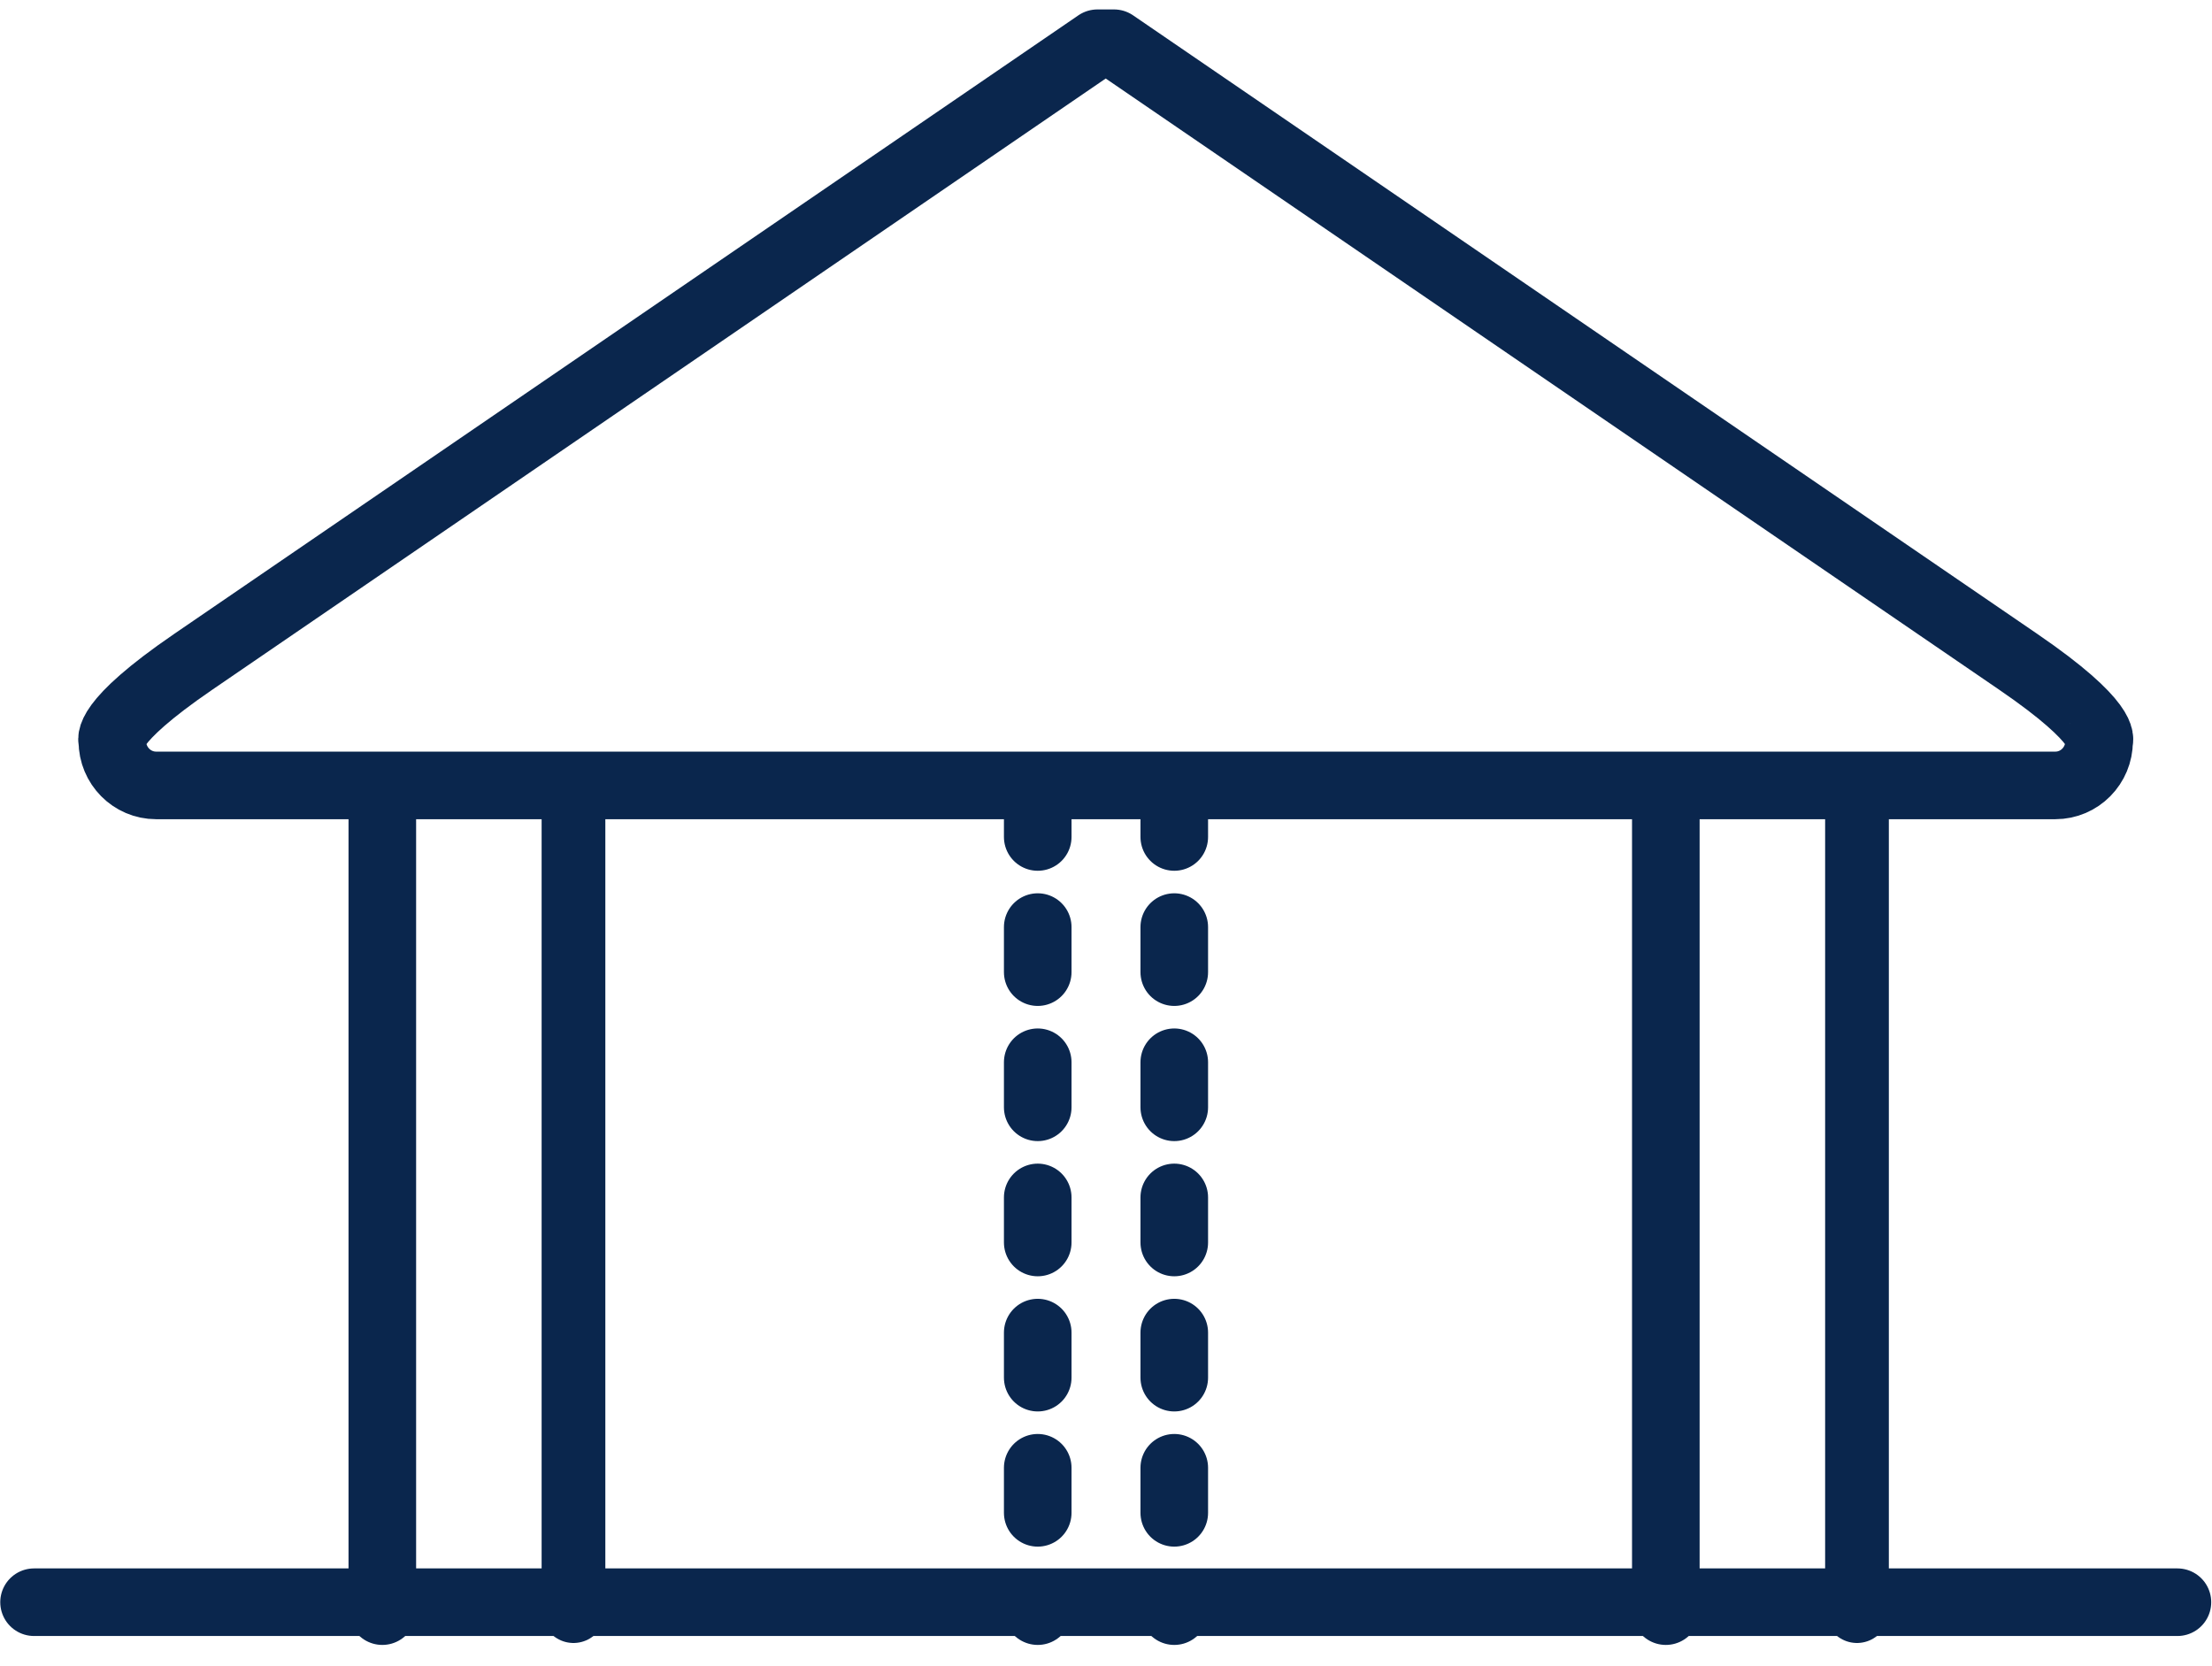
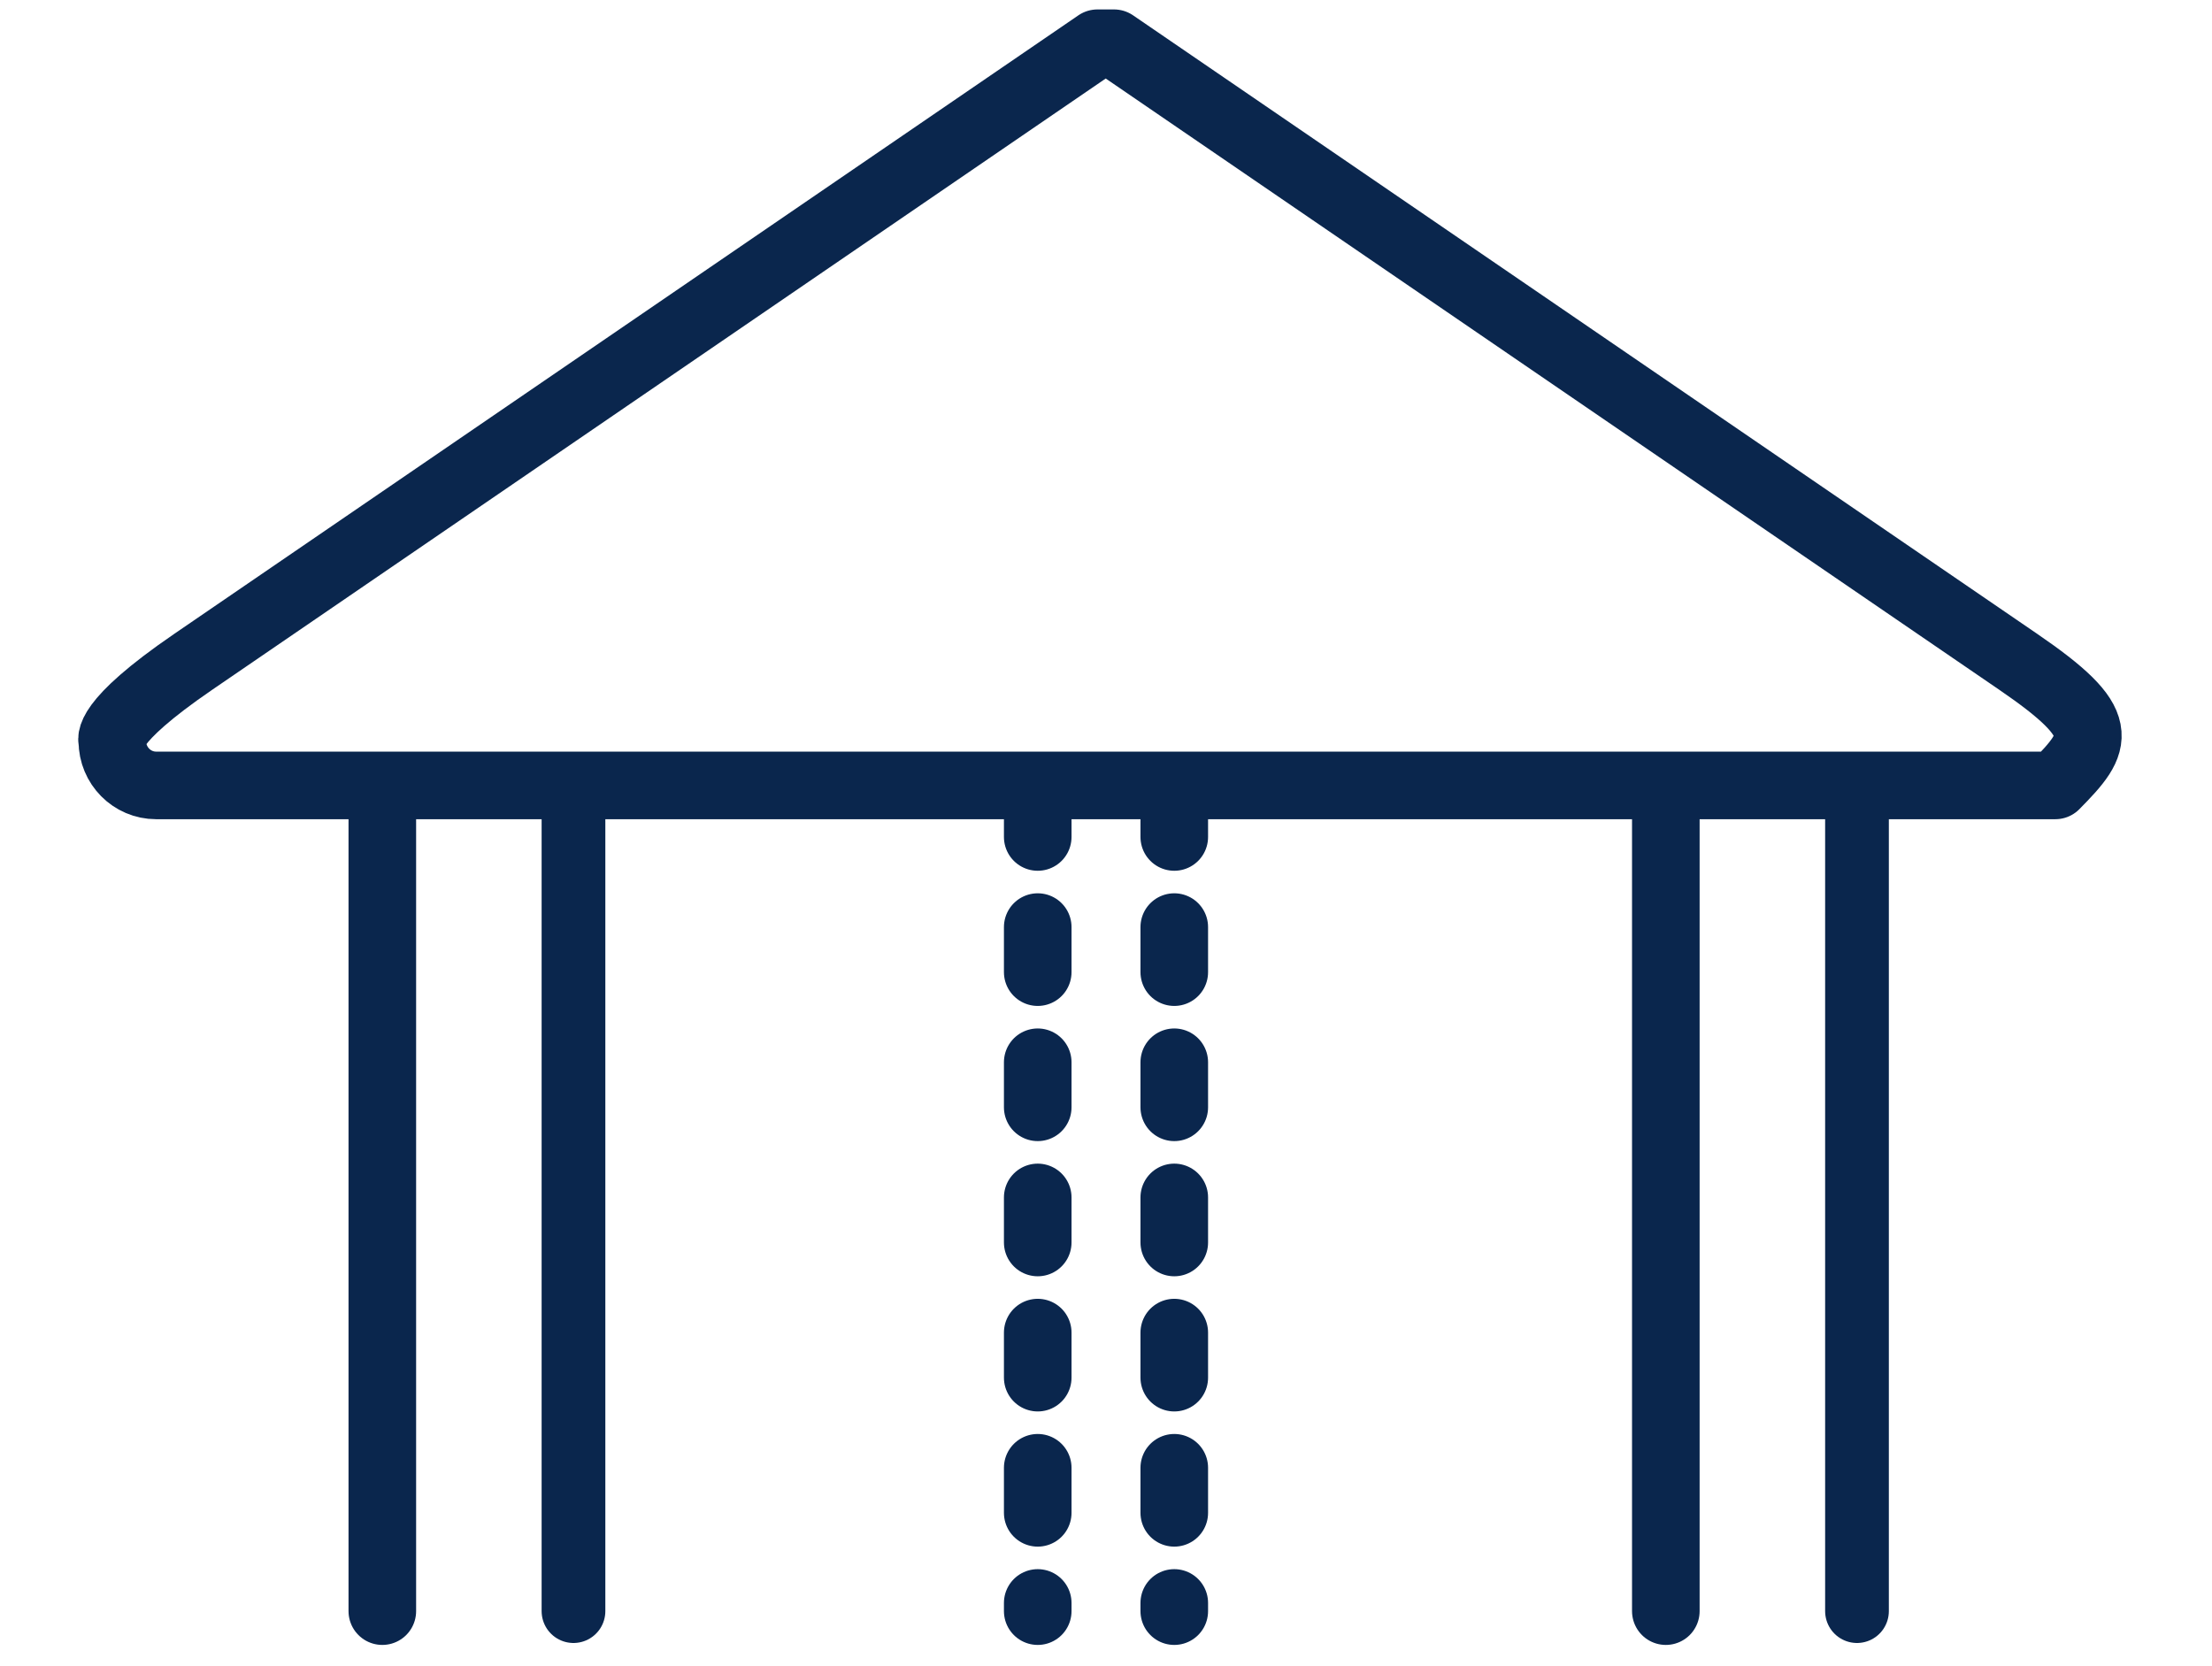
<svg xmlns="http://www.w3.org/2000/svg" width="81px" height="61px" viewBox="0 0 81 61" version="1.1">
  <title>treasuries-icn</title>
  <desc>Created with Sketch.</desc>
  <defs />
  <g id="Page-1" stroke="none" stroke-width="1" fill="none" fill-rule="evenodd" stroke-linecap="round" stroke-linejoin="round">
    <g id="Desktop---demo-button" transform="translate(-1733, -677)" stroke="#0A264D">
      <g id="treasuries-icn" transform="translate(1734, 678)">
        <polyline id="Stroke-3" stroke-width="2.333" points="67 28 67 42.5 67 58" />
        <polyline id="Stroke-5" stroke-width="2.333" points="20 28 20 42.5 20 58" />
        <polyline id="Stroke-1" stroke-width="2.475" stroke-dasharray="1.65,3.3" points="37 28 37 42.5 37 58" />
        <polyline id="Stroke-1-Copy" stroke-width="2.475" stroke-dasharray="1.65,3.3" points="42 28 42 42.5 42 58" />
        <polyline id="Stroke-3" stroke-width="2.475" points="60 28 60 42.5 60 58" />
        <polyline id="Stroke-5" stroke-width="2.475" points="13 28 13 42.5 13 58" />
-         <path d="M0.247,57.673 L78.734,57.673" id="Stroke-7" stroke-width="2.475" />
-         <path d="M39.066,27.762 L70.396,27.762 L74.263,27.762 C75.149,27.762 75.866,27.036 75.866,26.141 C75.866,26.141 76.241,25.518 72.899,23.232 L39.793,0.583 L39.187,0.583 L6.081,23.232 C2.74,25.518 3.114,26.141 3.114,26.141 C3.114,27.036 3.832,27.762 4.718,27.762 L8.584,27.762 L39.914,27.762" id="Stroke-9" stroke-width="2.475" />
+         <path d="M39.066,27.762 L70.396,27.762 L74.263,27.762 C75.866,26.141 76.241,25.518 72.899,23.232 L39.793,0.583 L39.187,0.583 L6.081,23.232 C2.74,25.518 3.114,26.141 3.114,26.141 C3.114,27.036 3.832,27.762 4.718,27.762 L8.584,27.762 L39.914,27.762" id="Stroke-9" stroke-width="2.475" />
      </g>
    </g>
  </g>
</svg>